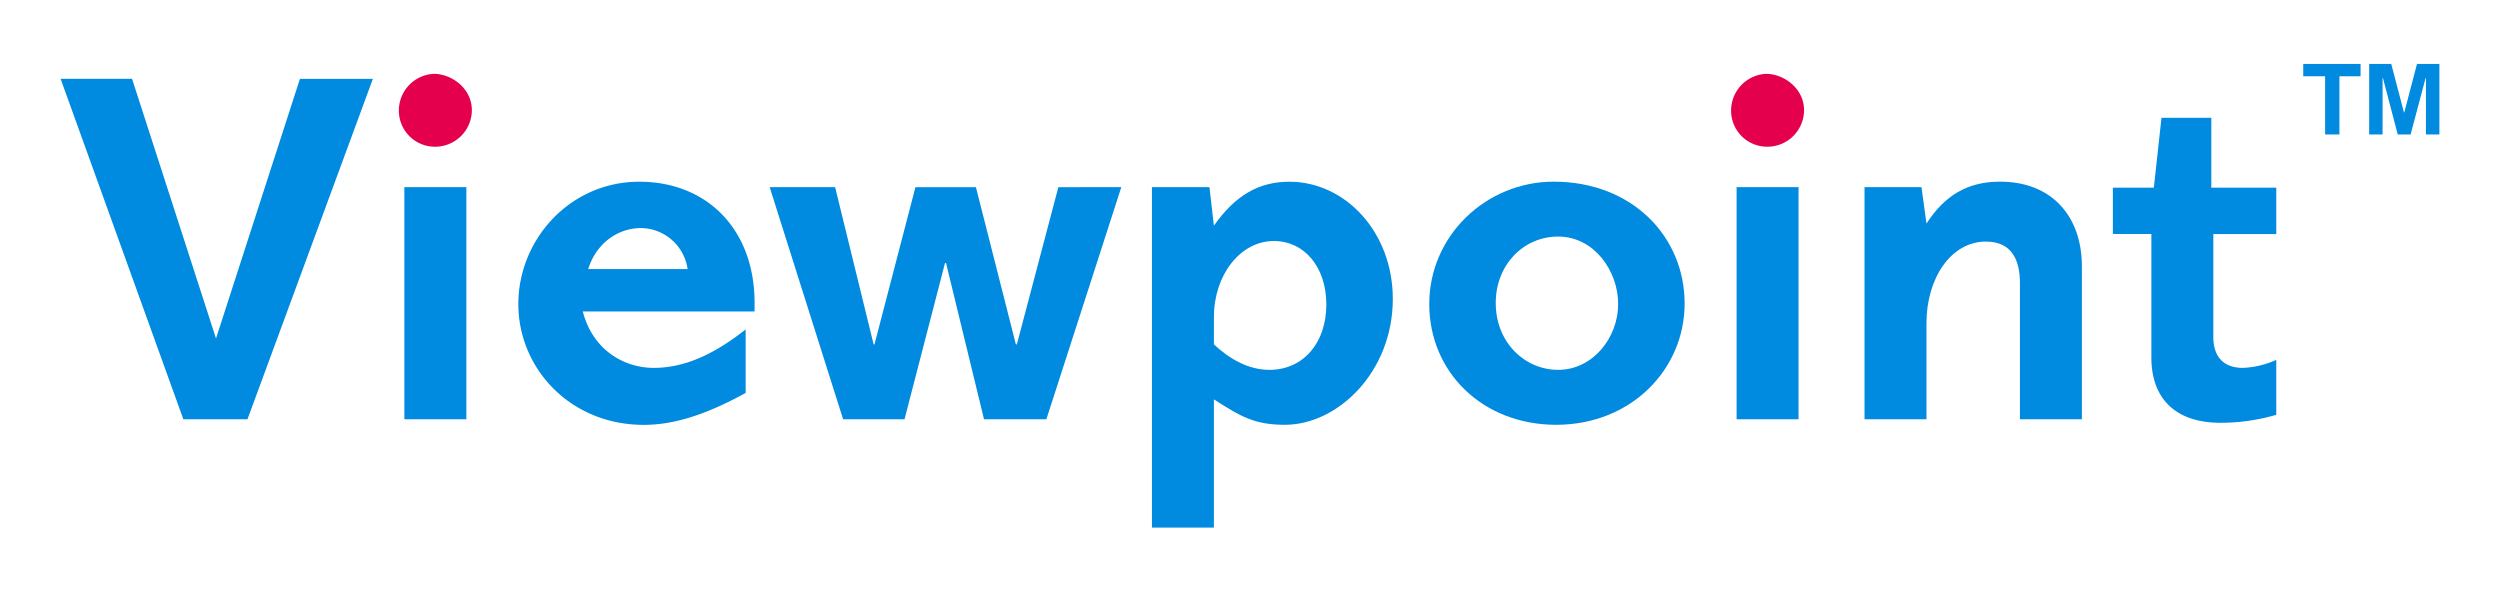
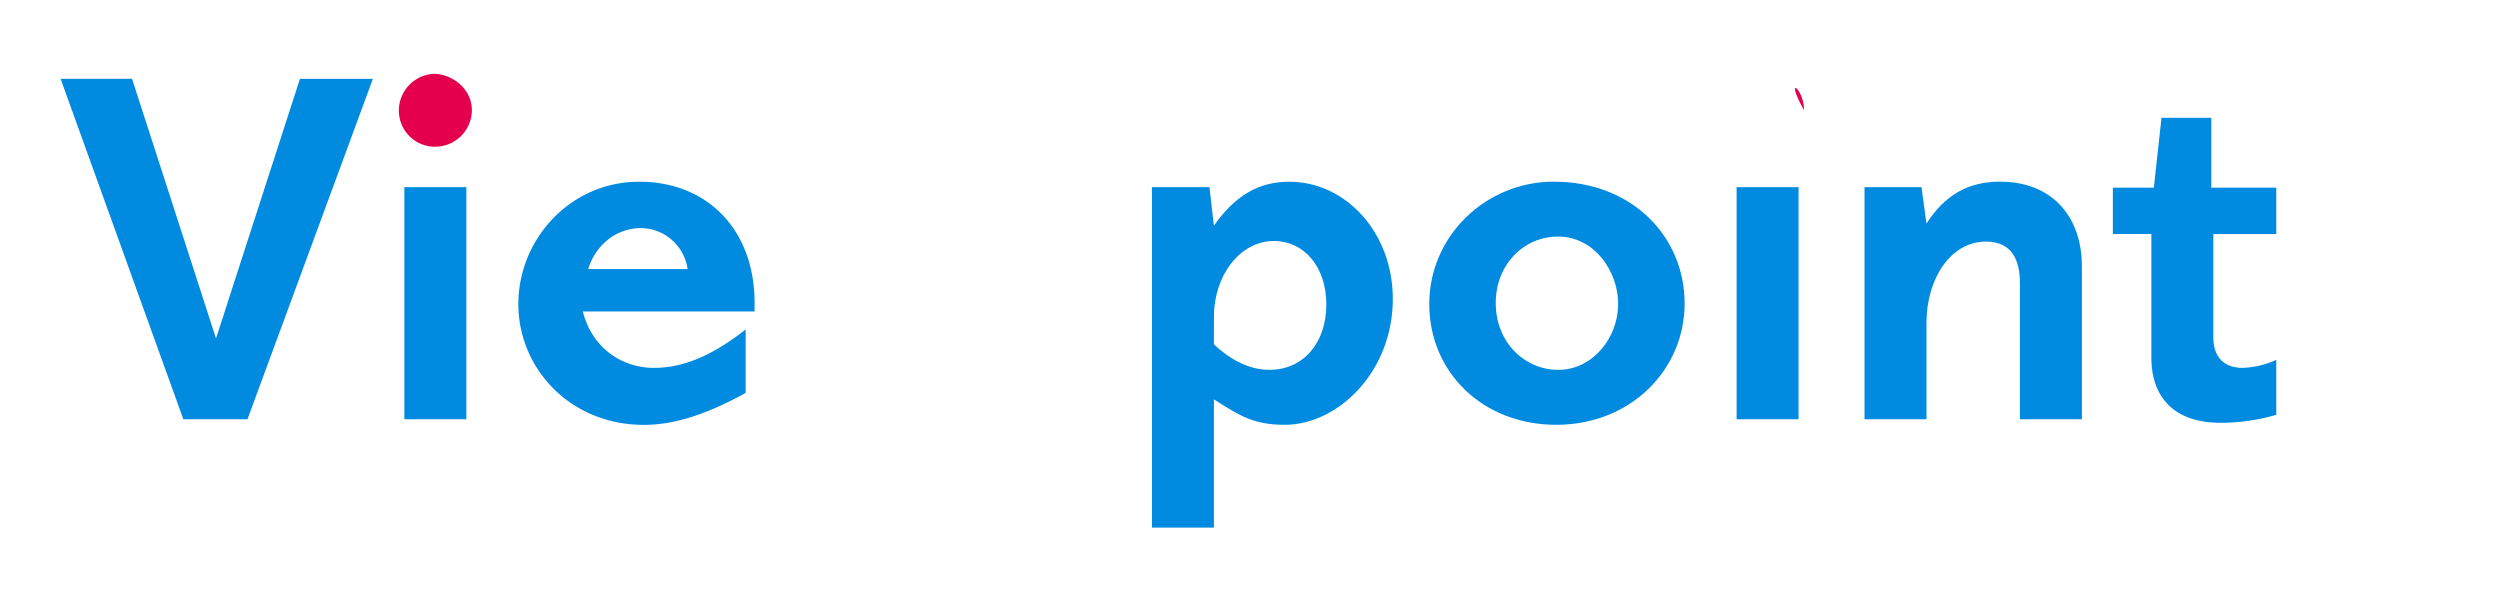
<svg xmlns="http://www.w3.org/2000/svg" viewBox="0 0 709 167.76">
  <defs>
    <style>.a{fill:#008ae0;}.b{fill:#e5004d;}</style>
  </defs>
  <path class="a" d="M37.45,22.35,61.26,96l23.8-73.63h20.69L70.18,118.91H52L17.19,22.35Z" />
  <path class="a" d="M132.26,53.08v65.83H114.68V53.08Z" />
  <path class="a" d="M214,85.92v2.41H165.28c2.83,11,11.76,16,20.12,16,9.64,0,18.14-4.68,26.07-10.9v18c-11.33,6.23-20.4,9.06-28.91,9.06-20.83,0-35.56-16-35.56-34.26s14.59-34.69,34.29-34.69C200.28,51.52,214,64.83,214,85.92ZM195,76.3a13.51,13.51,0,0,0-13.18-11.62c-6.66,0-12.76,4.39-15,11.62Z" />
-   <path class="a" d="M236.84,53.08l10.92,44.59H248l11.62-44.59h17.15l11.33,44.59h.28l11.77-44.59H318l-21.25,65.83H279.07L268.3,74.6H268l-11.48,44.31H239.11L218.28,53.08Z" />
  <path class="a" d="M395,84.79c0,20.67-15.59,35.68-30.61,35.68-8.51,0-12.47-2.27-20.13-7.22v36.38H326.69V53.08H343L344.26,64c6.1-8.64,12.76-12.46,21.4-12.46C381.39,51.52,395,65.68,395,84.79ZM344.26,97.67c4.4,4.11,9.78,7.22,15.73,7.22,9.64,0,16.16-7.64,16.16-18.54,0-10.62-6.24-18-14.88-18-9.5,0-17,9.62-17,21.52Z" />
  <path class="a" d="M477.76,86.06c0,18.69-15.16,34.41-36.42,34.41-20.83,0-36-14.87-36-34.26s16.15-34.69,35.28-34.69C463,51.52,477.76,67.23,477.76,86.06Zm-35.85,18.83c9.77,0,17-9.06,17-18.68,0-9.35-6.8-19.12-17-19.12-9.92,0-17.72,8.07-17.72,18.83C424.19,97.11,432.41,104.89,441.91,104.89Z" />
  <path class="a" d="M510.07,53.08v65.83H492.5V53.08Z" />
  <path class="a" d="M590.42,75.44v43.47H572.85V80.26c0-6.09-2-11.75-9.64-11.75-10.06,0-16.86,10.62-16.86,23.08v27.32H528.78V53.08h16.15l1.42,10.33c5.1-7.93,11.62-11.89,20.83-11.89C582.35,51.52,590.42,61.85,590.42,75.44Z" />
  <path class="a" d="M627.13,33.4V53.22h18.42V66.38H627.7V95.55c0,6.37,3.68,8.78,8.36,8.78a25.32,25.32,0,0,0,9.49-2.27v15.58a56.1,56.1,0,0,1-15.87,2.26c-12.47,0-19.55-6.65-19.55-18.54v-35H599.21V53.22h11.62L613,33.4Z" />
-   <path class="a" d="M669.46,18.13v3.5h-6v16.5H659.4V21.63h-6.2v-3.5Zm8.7,0,3.6,13.75h.1l3.6-13.75h6.35v20H688v-16h-.1l-4.25,16H680l-4.2-16h-.1v16h-3.8v-20Z" />
-   <path class="b" d="M511.63,31.27a10.4,10.4,0,0,1-10.34,10.34,10.22,10.22,0,0,1-10.35-10.34,10.42,10.42,0,0,1,9.92-10.33C505.82,20.94,511.63,25,511.63,31.27Z" />
+   <path class="b" d="M511.63,31.27C505.82,20.94,511.63,25,511.63,31.27Z" />
  <path class="b" d="M133.82,31.27a10.41,10.41,0,0,1-10.35,10.34,10.23,10.23,0,0,1-10.35-10.34,10.42,10.42,0,0,1,9.93-10.33C128,20.94,133.82,25,133.82,31.27Z" />
</svg>